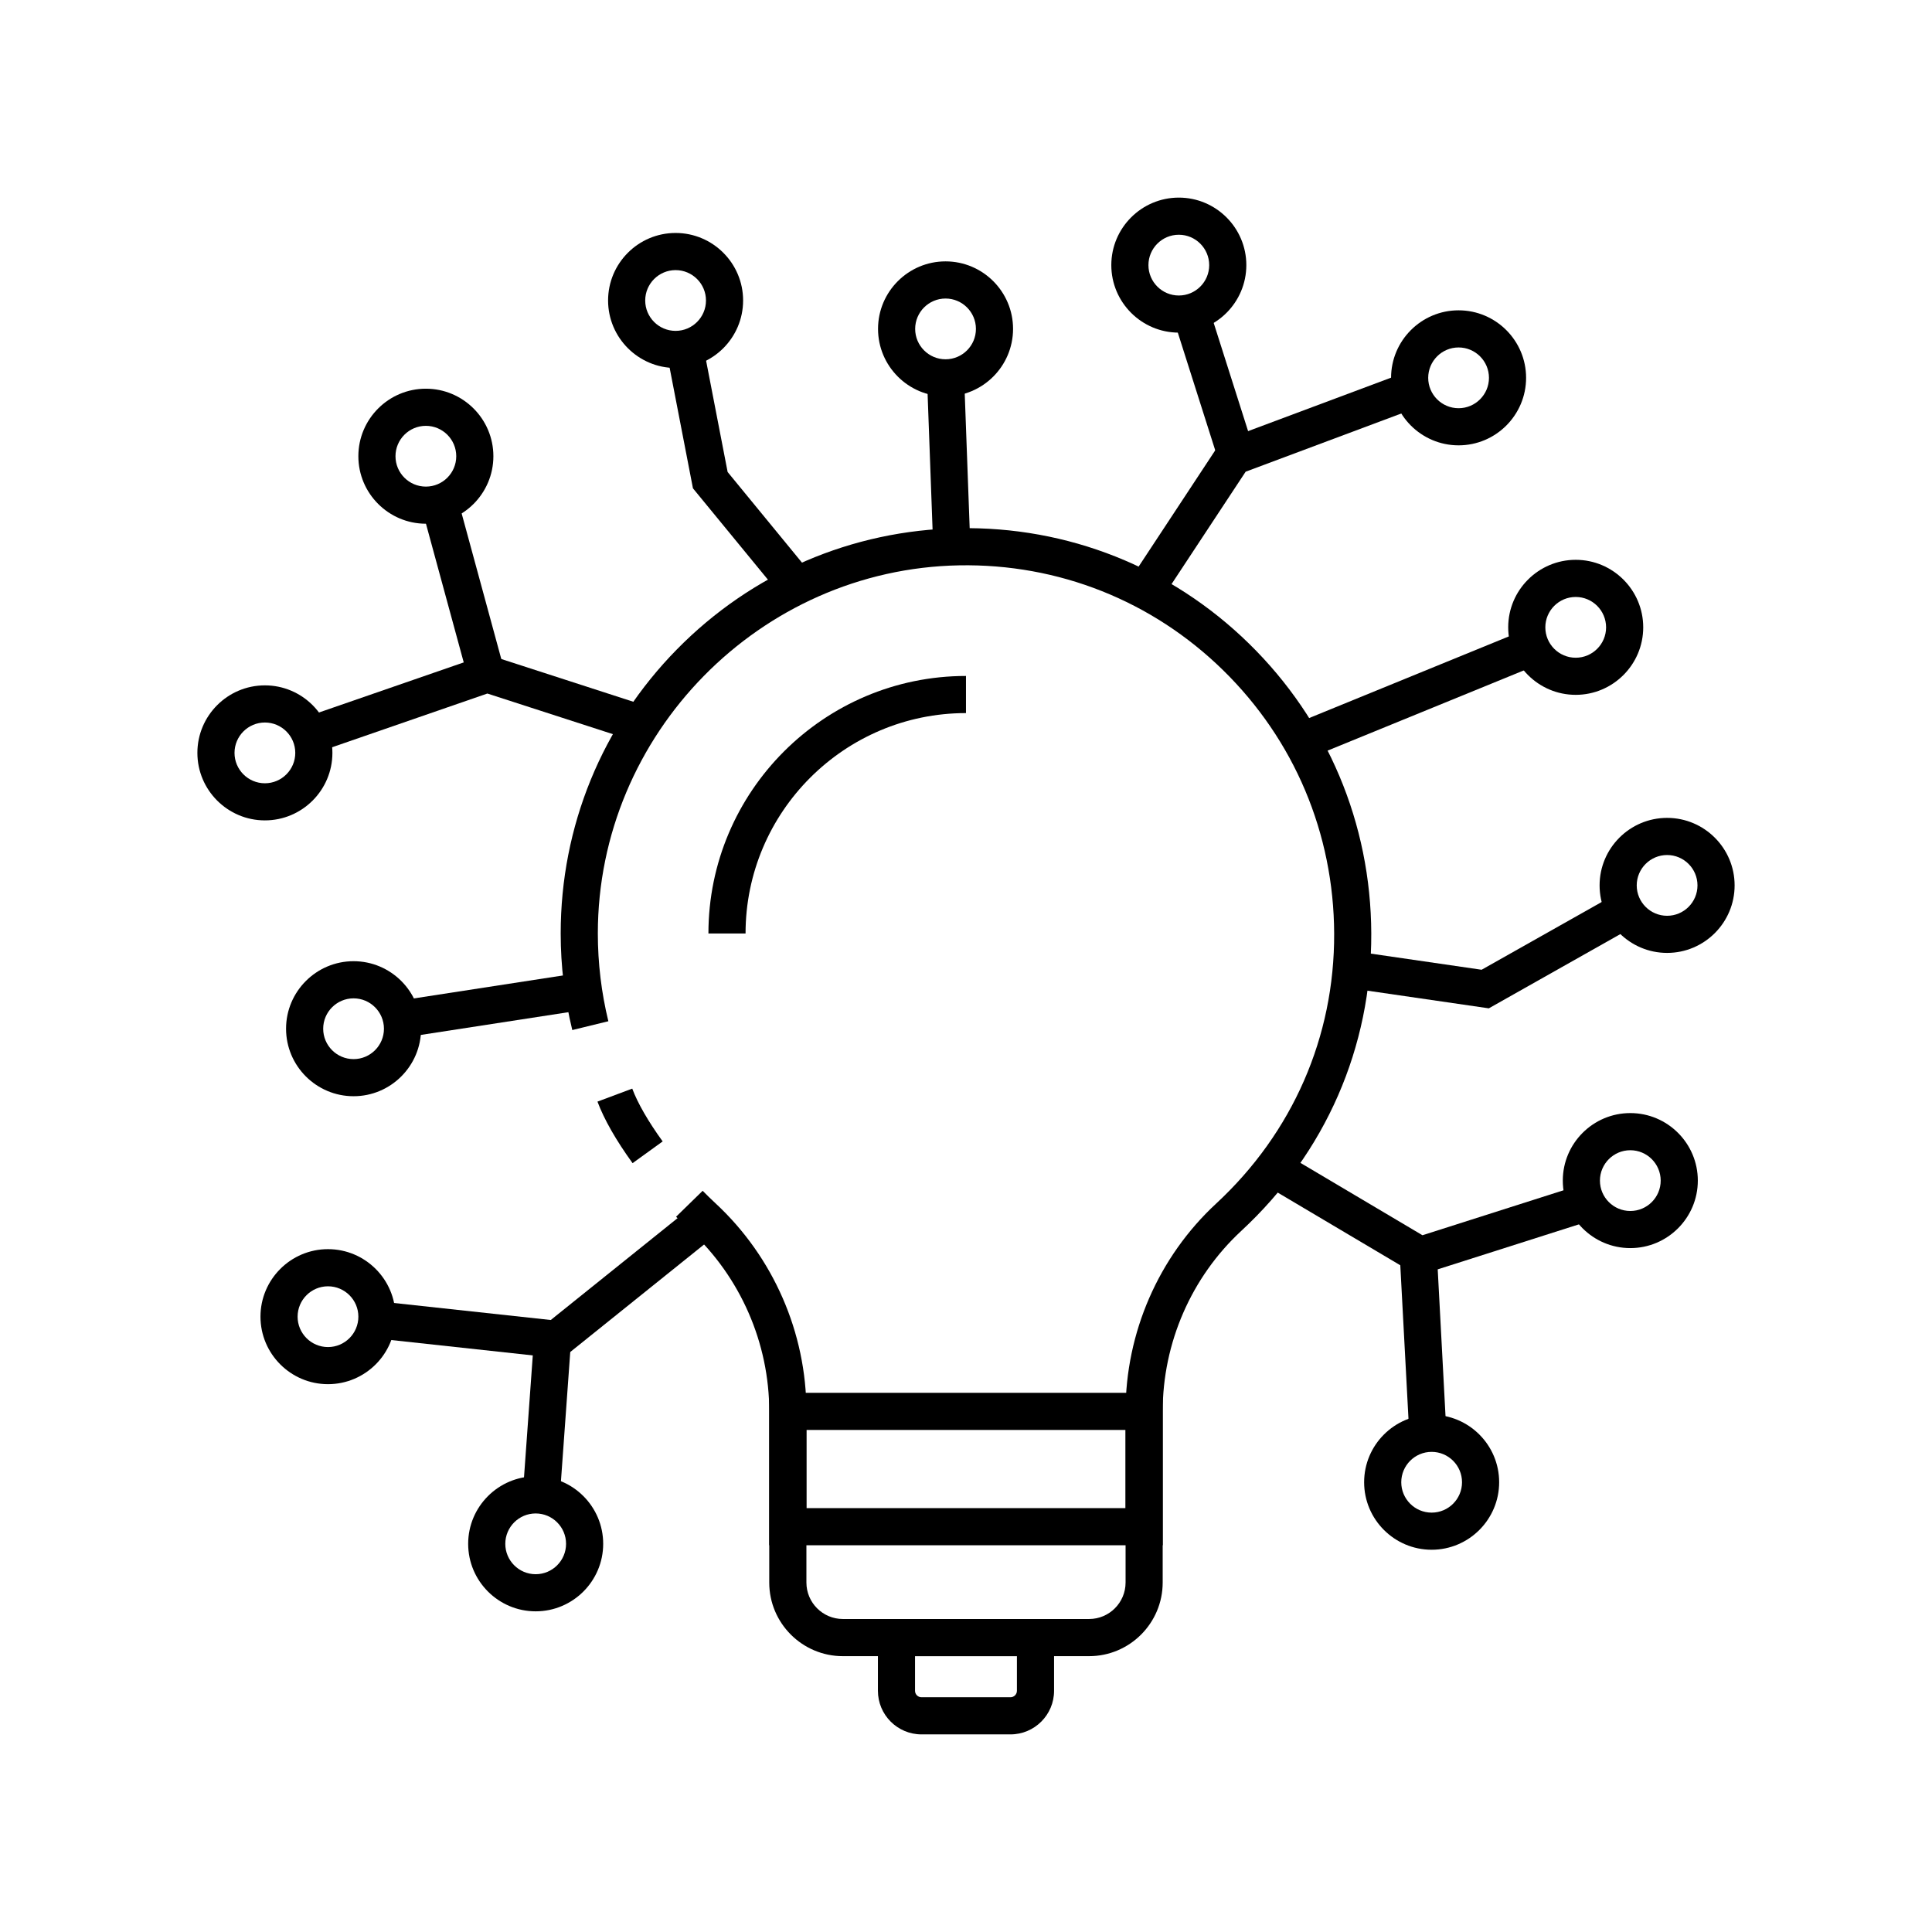
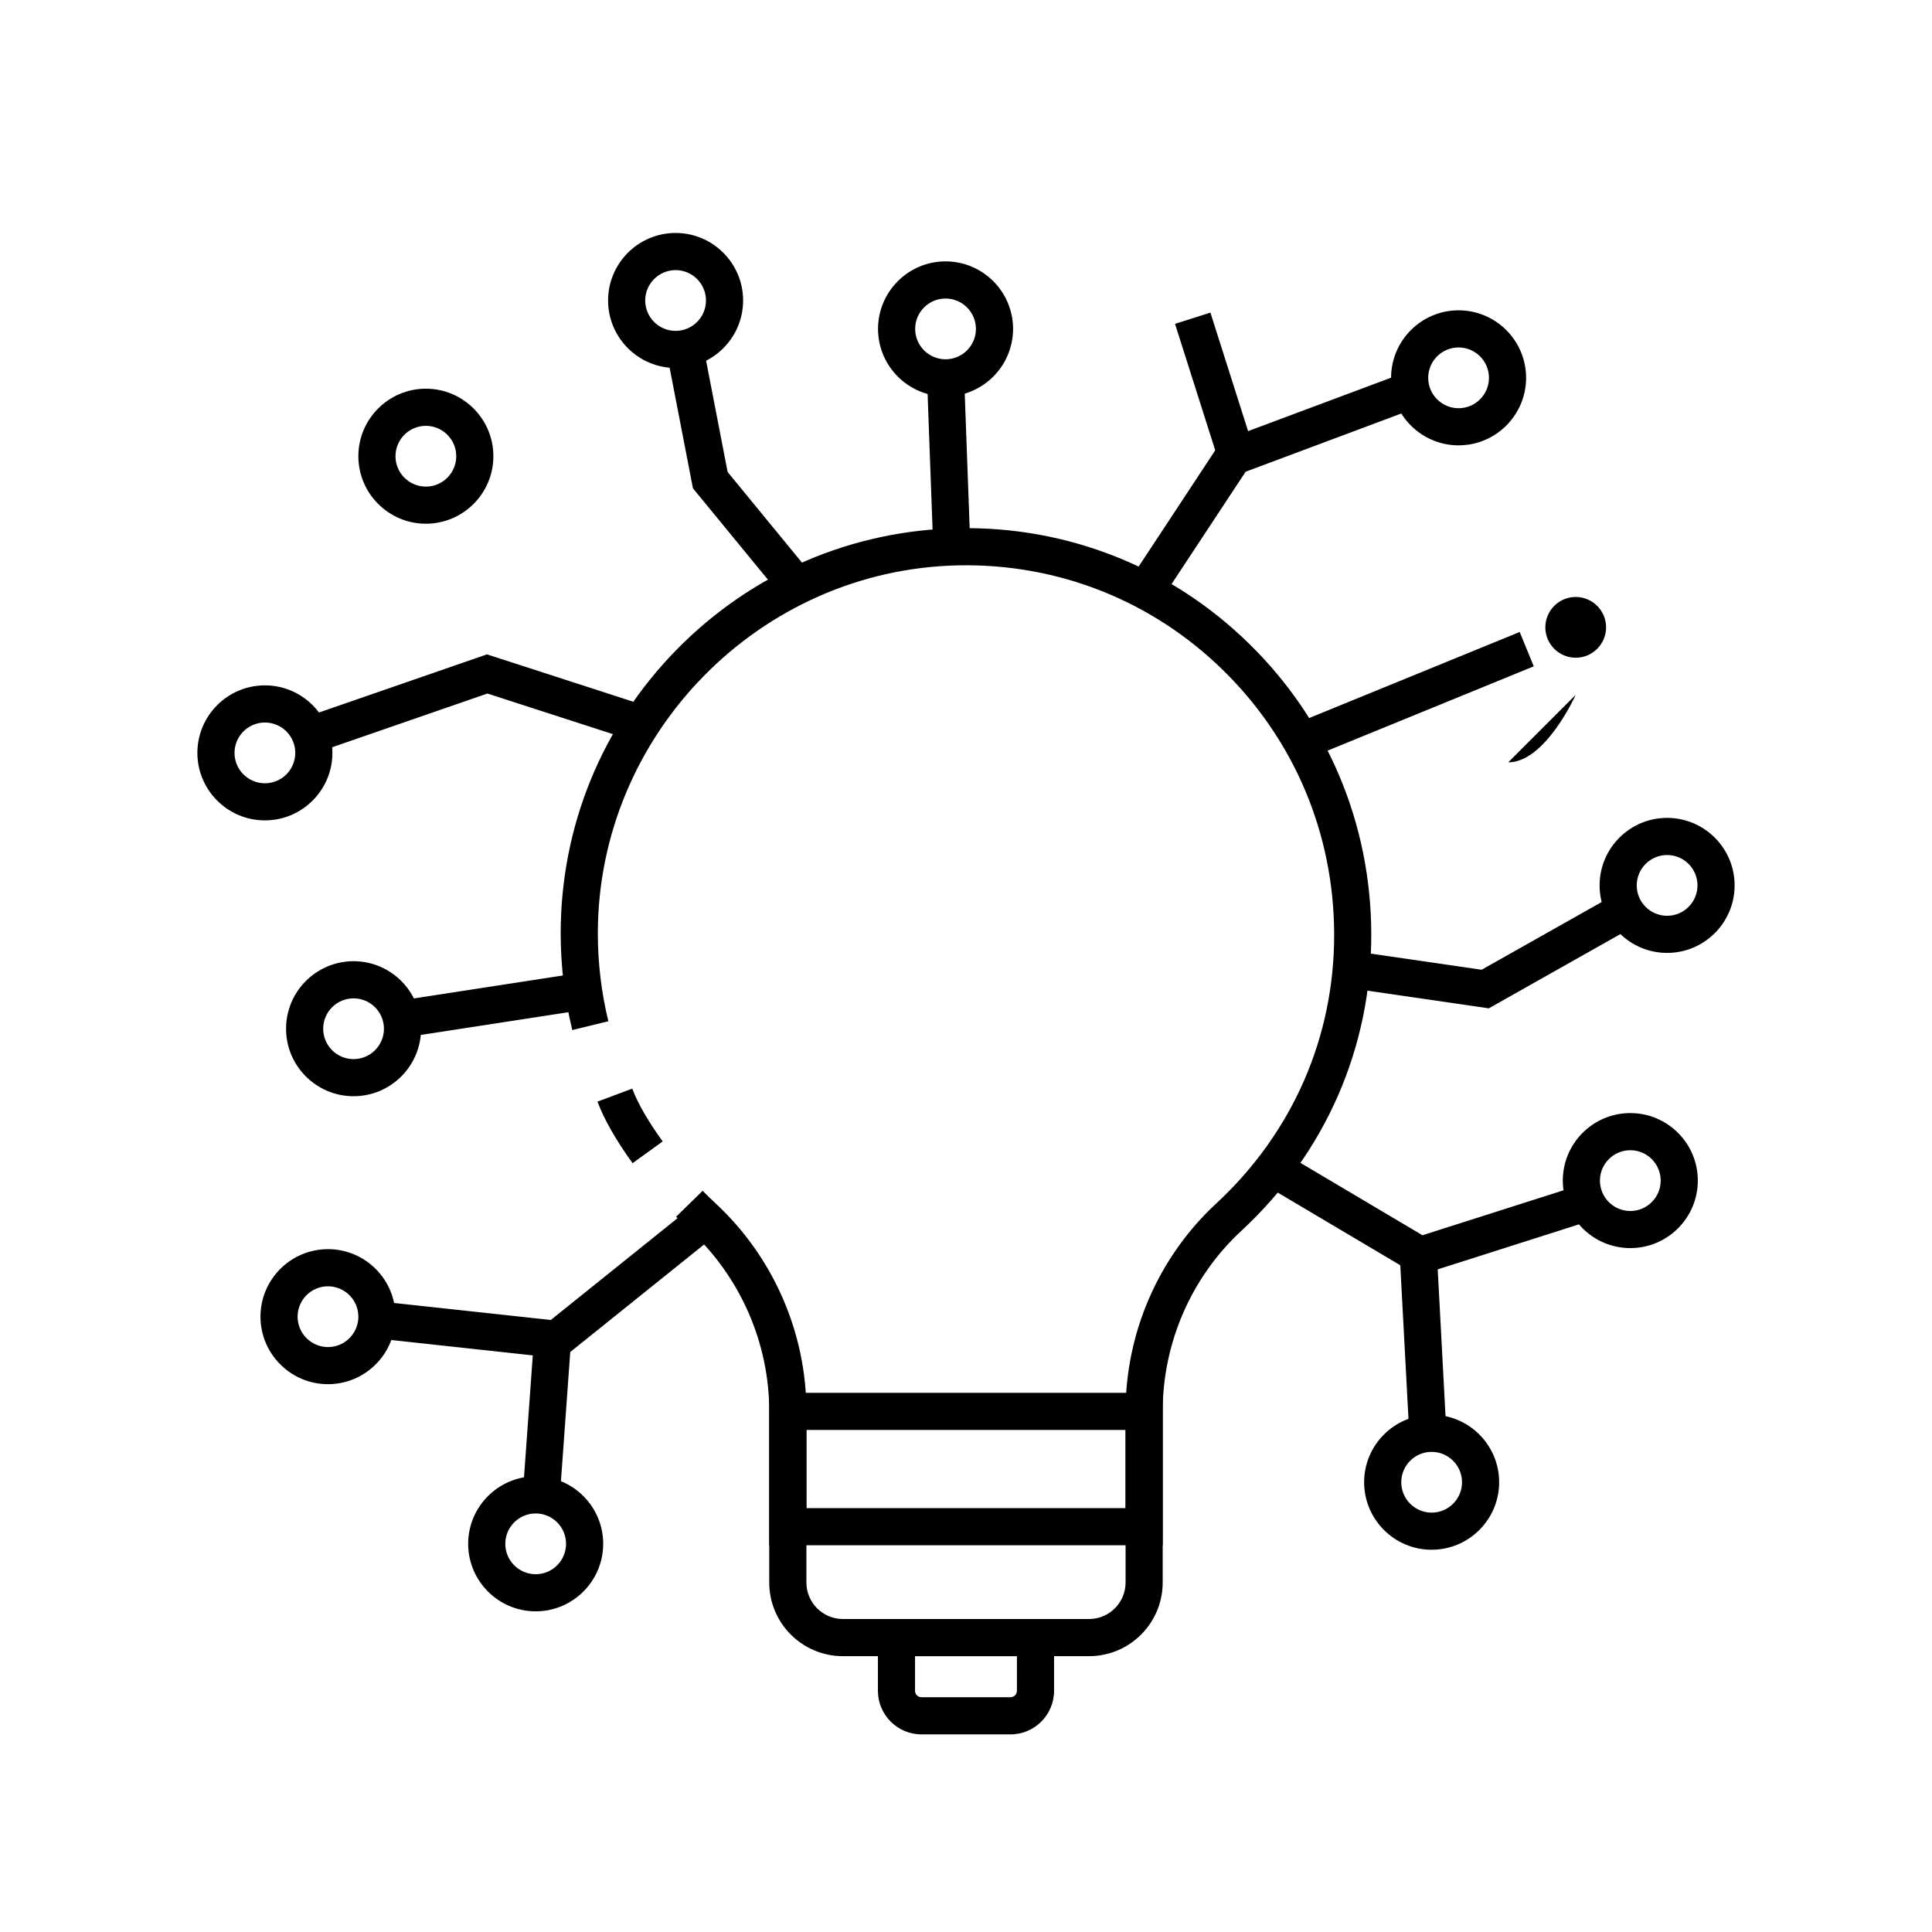
<svg xmlns="http://www.w3.org/2000/svg" fill="#000000" width="800px" height="800px" version="1.1" viewBox="144 144 512 512">
  <g>
    <path d="m432.62 582.9h-65.258c-10.754 0-19.504-8.746-19.504-19.504v-45.359c0-18.105-7.625-35.566-20.914-47.906-1.312-1.219-2.582-2.461-3.777-3.684l7.047-6.875c1.082 1.105 2.234 2.234 3.43 3.34 15.293 14.199 24.062 34.289 24.062 55.117v45.359c0 5.328 4.336 9.664 9.664 9.664h65.254c5.328 0 9.664-4.336 9.664-9.664v-45.359c0-20.871 8.742-40.934 23.984-55.051 20.285-18.781 31.398-44.203 31.293-71.582-0.102-26.535-10.566-51.324-29.465-69.816-18.785-18.375-43.617-28.23-69.91-27.758-52.801 0.961-95.758 44.723-95.758 97.555 0 7.856 0.941 15.684 2.789 23.262l-9.559 2.336c-2.035-8.34-3.074-16.953-3.074-25.598 0-28.344 10.941-55.086 30.809-75.297 19.844-20.188 46.34-31.586 74.613-32.098 28.945-0.531 56.289 10.332 76.969 30.562 20.797 20.344 32.309 47.621 32.422 76.812 0.113 30.164-12.117 58.164-34.449 78.84-13.234 12.262-20.828 29.691-20.828 47.828v45.359c-0.004 10.77-8.75 19.516-19.504 19.516z" />
    <path d="m311.64 452.25c-4.402-6.086-7.531-11.578-9.305-16.309l9.215-3.449c1.441 3.856 4.231 8.699 8.062 13.996z" />
-     <path d="m341.58 391.39h-9.84c0-37.637 30.617-68.254 68.254-68.254v9.84c-32.207-0.004-58.414 26.203-58.414 58.414z" />
    <path d="m411.79 603.63h-23.586c-6.367 0-11.547-5.18-11.547-11.547v-19.02h46.68v19.02c0 6.367-5.18 11.547-11.547 11.547zm-25.297-20.73v9.18c0 0.941 0.766 1.707 1.707 1.707h23.586c0.941 0 1.707-0.766 1.707-1.707v-9.18z" />
    <path d="m452.13 553.51h-104.27v-40.398h104.27zm-94.426-9.84h84.586v-20.719h-84.586z" />
    <path d="m585.8 396.53c-9.863 0-17.891-8.023-17.891-17.891 0-9.863 8.023-17.891 17.891-17.891s17.891 8.027 17.891 17.891-8.023 17.891-17.891 17.891zm0-25.941c-4.438 0-8.051 3.609-8.051 8.051 0 4.438 3.609 8.051 8.051 8.051 4.438 0 8.051-3.609 8.051-8.051 0-4.438-3.613-8.051-8.051-8.051z" />
    <path d="m523.4 554.7c-9.863 0-17.891-8.023-17.891-17.891 0-9.863 8.023-17.891 17.891-17.891 9.863 0 17.891 8.023 17.891 17.891 0 9.863-8.027 17.891-17.891 17.891zm0-25.941c-4.438 0-8.051 3.609-8.051 8.051 0 4.438 3.609 8.051 8.051 8.051 4.438 0 8.051-3.609 8.051-8.051 0-4.438-3.613-8.051-8.051-8.051z" />
    <path d="m576.05 474.76c-9.863 0-17.891-8.023-17.891-17.891 0-9.863 8.023-17.891 17.891-17.891 9.863 0 17.891 8.023 17.891 17.891 0 9.867-8.027 17.891-17.891 17.891zm0-25.938c-4.438 0-8.051 3.609-8.051 8.051 0 4.438 3.609 8.051 8.051 8.051 4.438 0 8.051-3.609 8.051-8.051-0.004-4.441-3.613-8.051-8.051-8.051z" />
    <path d="m230.92 510.82c-9.863 0-17.891-8.023-17.891-17.891 0-9.863 8.023-17.891 17.891-17.891 9.863 0 17.891 8.023 17.891 17.891 0 9.867-8.027 17.891-17.891 17.891zm0-25.938c-4.438 0-8.051 3.609-8.051 8.051 0 4.438 3.609 8.051 8.051 8.051 4.438 0 8.051-3.609 8.051-8.051 0-4.438-3.613-8.051-8.051-8.051z" />
    <path d="m285.96 571.02c-9.863 0-17.891-8.023-17.891-17.891 0-9.863 8.023-17.891 17.891-17.891 9.863 0 17.891 8.023 17.891 17.891 0 9.863-8.027 17.891-17.891 17.891zm0-25.941c-4.438 0-8.051 3.609-8.051 8.051 0 4.438 3.609 8.051 8.051 8.051 4.438 0 8.051-3.609 8.051-8.051 0-4.438-3.613-8.051-8.051-8.051z" />
    <path d="m237.7 434.51c-9.863 0-17.891-8.023-17.891-17.891 0-9.863 8.023-17.891 17.891-17.891 9.863 0 17.891 8.023 17.891 17.891-0.004 9.867-8.027 17.891-17.891 17.891zm0-25.938c-4.438 0-8.051 3.609-8.051 8.051 0 4.438 3.609 8.051 8.051 8.051 4.438 0 8.051-3.609 8.051-8.051-0.004-4.441-3.613-8.051-8.051-8.051z" />
    <path d="m214.2 361.41c-9.863 0-17.891-8.023-17.891-17.891 0-9.863 8.023-17.891 17.891-17.891 9.863 0 17.891 8.023 17.891 17.891s-8.027 17.891-17.891 17.891zm0-25.938c-4.438 0-8.051 3.609-8.051 8.051 0 4.438 3.609 8.051 8.051 8.051 4.438 0 8.051-3.609 8.051-8.051 0-4.441-3.613-8.051-8.051-8.051z" />
-     <path d="m561.58 328.14c-9.863 0-17.891-8.023-17.891-17.891 0-9.863 8.023-17.891 17.891-17.891 9.863 0 17.891 8.023 17.891 17.891s-8.027 17.891-17.891 17.891zm0-25.938c-4.438 0-8.051 3.609-8.051 8.051 0 4.438 3.609 8.051 8.051 8.051 4.438 0 8.051-3.609 8.051-8.051-0.004-4.438-3.613-8.051-8.051-8.051z" />
+     <path d="m561.58 328.14s-8.027 17.891-17.891 17.891zm0-25.938c-4.438 0-8.051 3.609-8.051 8.051 0 4.438 3.609 8.051 8.051 8.051 4.438 0 8.051-3.609 8.051-8.051-0.004-4.438-3.613-8.051-8.051-8.051z" />
    <path d="m530.54 262.02c-9.863 0-17.891-8.023-17.891-17.891 0-9.863 8.023-17.891 17.891-17.891 9.863 0 17.891 8.023 17.891 17.891 0 9.863-8.023 17.891-17.891 17.891zm0-25.941c-4.438 0-8.051 3.609-8.051 8.051 0 4.438 3.609 8.051 8.051 8.051 4.438 0 8.051-3.609 8.051-8.051 0-4.438-3.613-8.051-8.051-8.051z" />
-     <path d="m456.4 232.15c-9.863 0-17.891-8.023-17.891-17.891 0-9.863 8.023-17.891 17.891-17.891 9.863 0 17.891 8.023 17.891 17.891-0.004 9.863-8.027 17.891-17.891 17.891zm0-25.941c-4.438 0-8.051 3.609-8.051 8.051 0 4.438 3.609 8.051 8.051 8.051 4.438 0 8.051-3.609 8.051-8.051-0.004-4.438-3.613-8.051-8.051-8.051z" />
    <path d="m455.39 229.82 9.379-2.981 11.754 36.965-9.379 2.981z" />
    <path d="m323.04 241.52c-9.863 0-17.891-8.023-17.891-17.891 0-9.863 8.023-17.891 17.891-17.891 9.863 0 17.891 8.023 17.891 17.891 0 9.867-8.023 17.891-17.891 17.891zm0-25.938c-4.438 0-8.051 3.609-8.051 8.051 0 4.438 3.609 8.051 8.051 8.051 4.438 0 8.051-3.609 8.051-8.051 0-4.441-3.613-8.051-8.051-8.051z" />
    <path d="m394.58 249.05c-9.863 0-17.891-8.023-17.891-17.891 0-9.863 8.023-17.891 17.891-17.891 9.863 0 17.891 8.023 17.891 17.891-0.004 9.867-8.027 17.891-17.891 17.891zm0-25.938c-4.438 0-8.051 3.609-8.051 8.051 0 4.438 3.609 8.051 8.051 8.051 4.438 0 8.051-3.609 8.051-8.051-0.004-4.438-3.613-8.051-8.051-8.051z" />
    <path d="m256.86 282.79c-9.863 0-17.891-8.023-17.891-17.891 0-9.863 8.023-17.891 17.891-17.891 9.863 0 17.891 8.023 17.891 17.891 0 9.863-8.023 17.891-17.891 17.891zm0-25.938c-4.438 0-8.051 3.609-8.051 8.051 0 4.438 3.609 8.051 8.051 8.051 4.438 0 8.051-3.609 8.051-8.051 0-4.441-3.613-8.051-8.051-8.051z" />
    <path d="m389.66 243.93 9.832-0.359 1.578 43.02-9.832 0.359z" />
    <path d="m453.68 299.99-8.215-5.41 22.188-33.672 49.023-18.328 3.445 9.219-46.012 17.207z" />
    <path d="m489.27 334.97 57.465-23.492 3.723 9.109-57.465 23.492z" />
    <path d="m538.55 411.22-37.07-5.394 1.418-9.742 33.746 4.91 35.918-20.266 4.832 8.57z" />
    <path d="m517.48 524.09v-0.004l-2.387-44.777-35.375-20.977 5.019-8.465 36.23 21.484 42.254-13.469 2.988 9.379-41.199 13.129 2.297 43.18z" />
    <path d="m292.95 504.04-49.59-5.387 1.062-9.781 45.535 4.941 34.633-27.816 6.16 7.676z" />
    <path d="m249.93 409.17 51.465-7.93 1.5 9.727-51.465 7.93z" />
    <path d="m227.96 343.43-3.219-9.301 48.305-16.715 43.637 14.129-3.031 9.355-40.496-13.105z" />
    <path d="m349.79 300.4-22.152-26.992-6.938-35.875 9.664-1.871 6.465 33.426 20.57 25.074z" />
    <path d="m282.52 540.31 2.953-40.98 9.812 0.707-2.953 40.98z" />
-     <path d="m255.56 277.93 9.496-2.586 12.688 46.59-9.496 2.586z" />
  </g>
</svg>